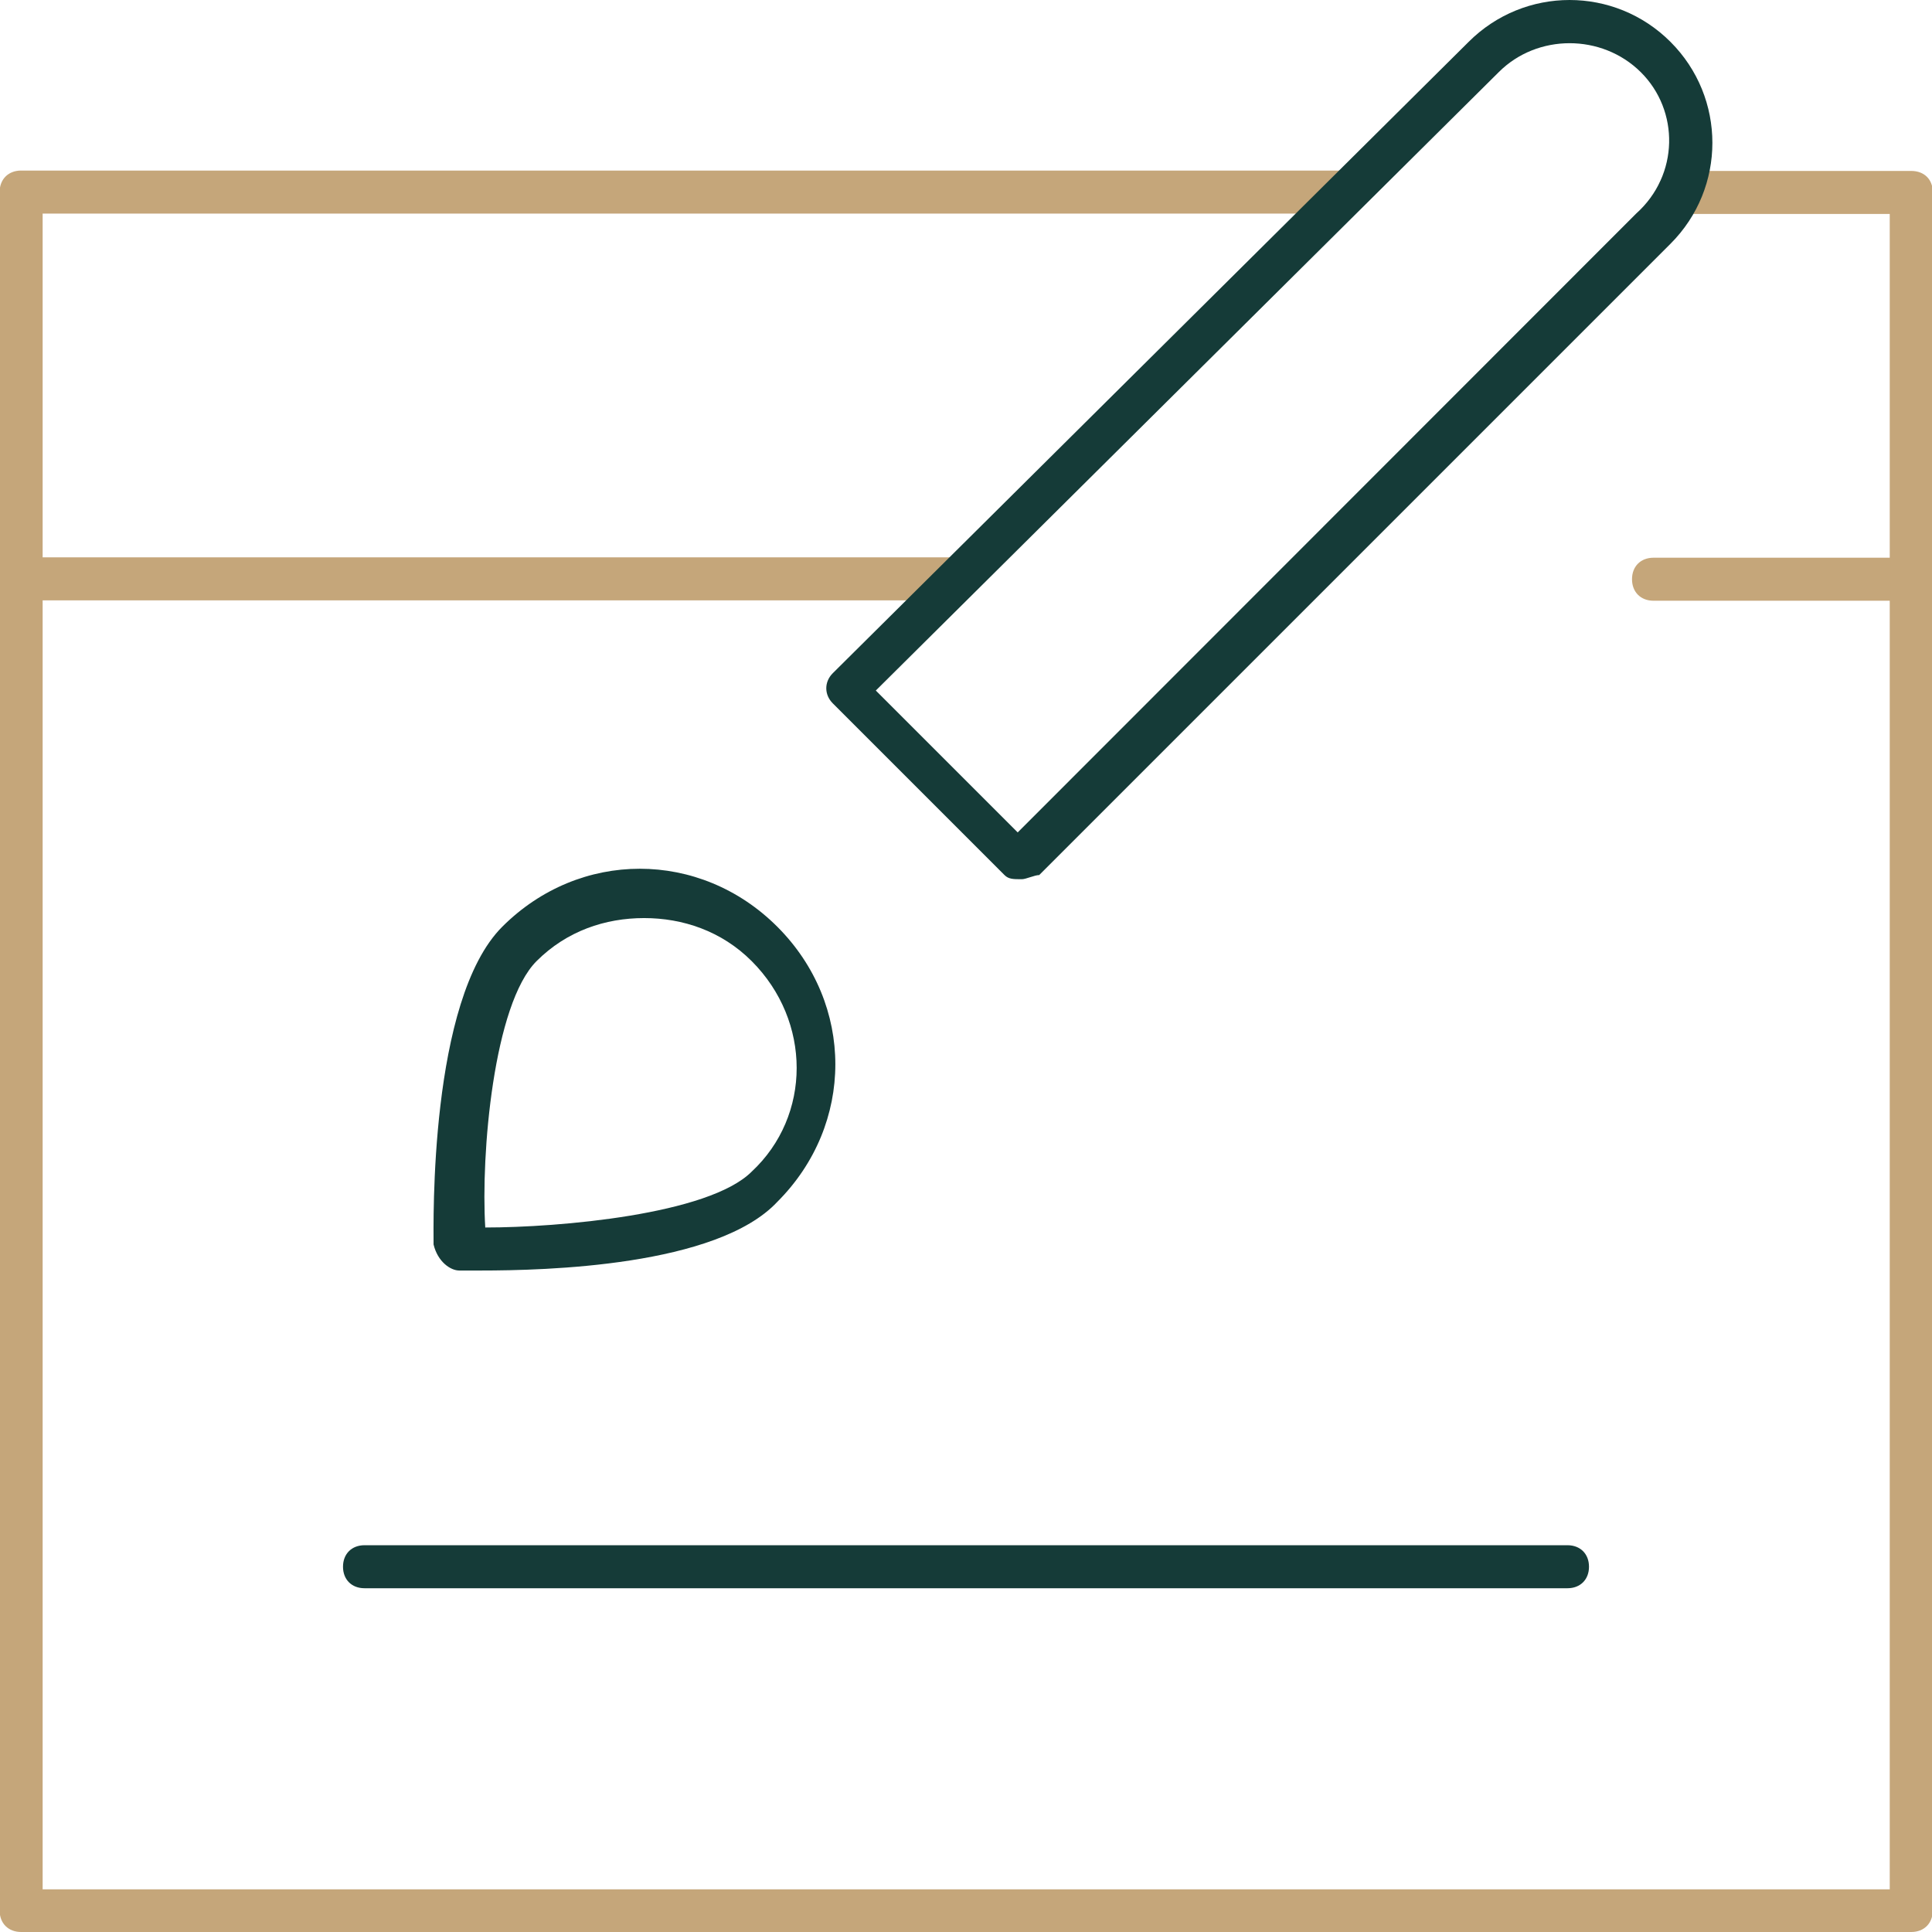
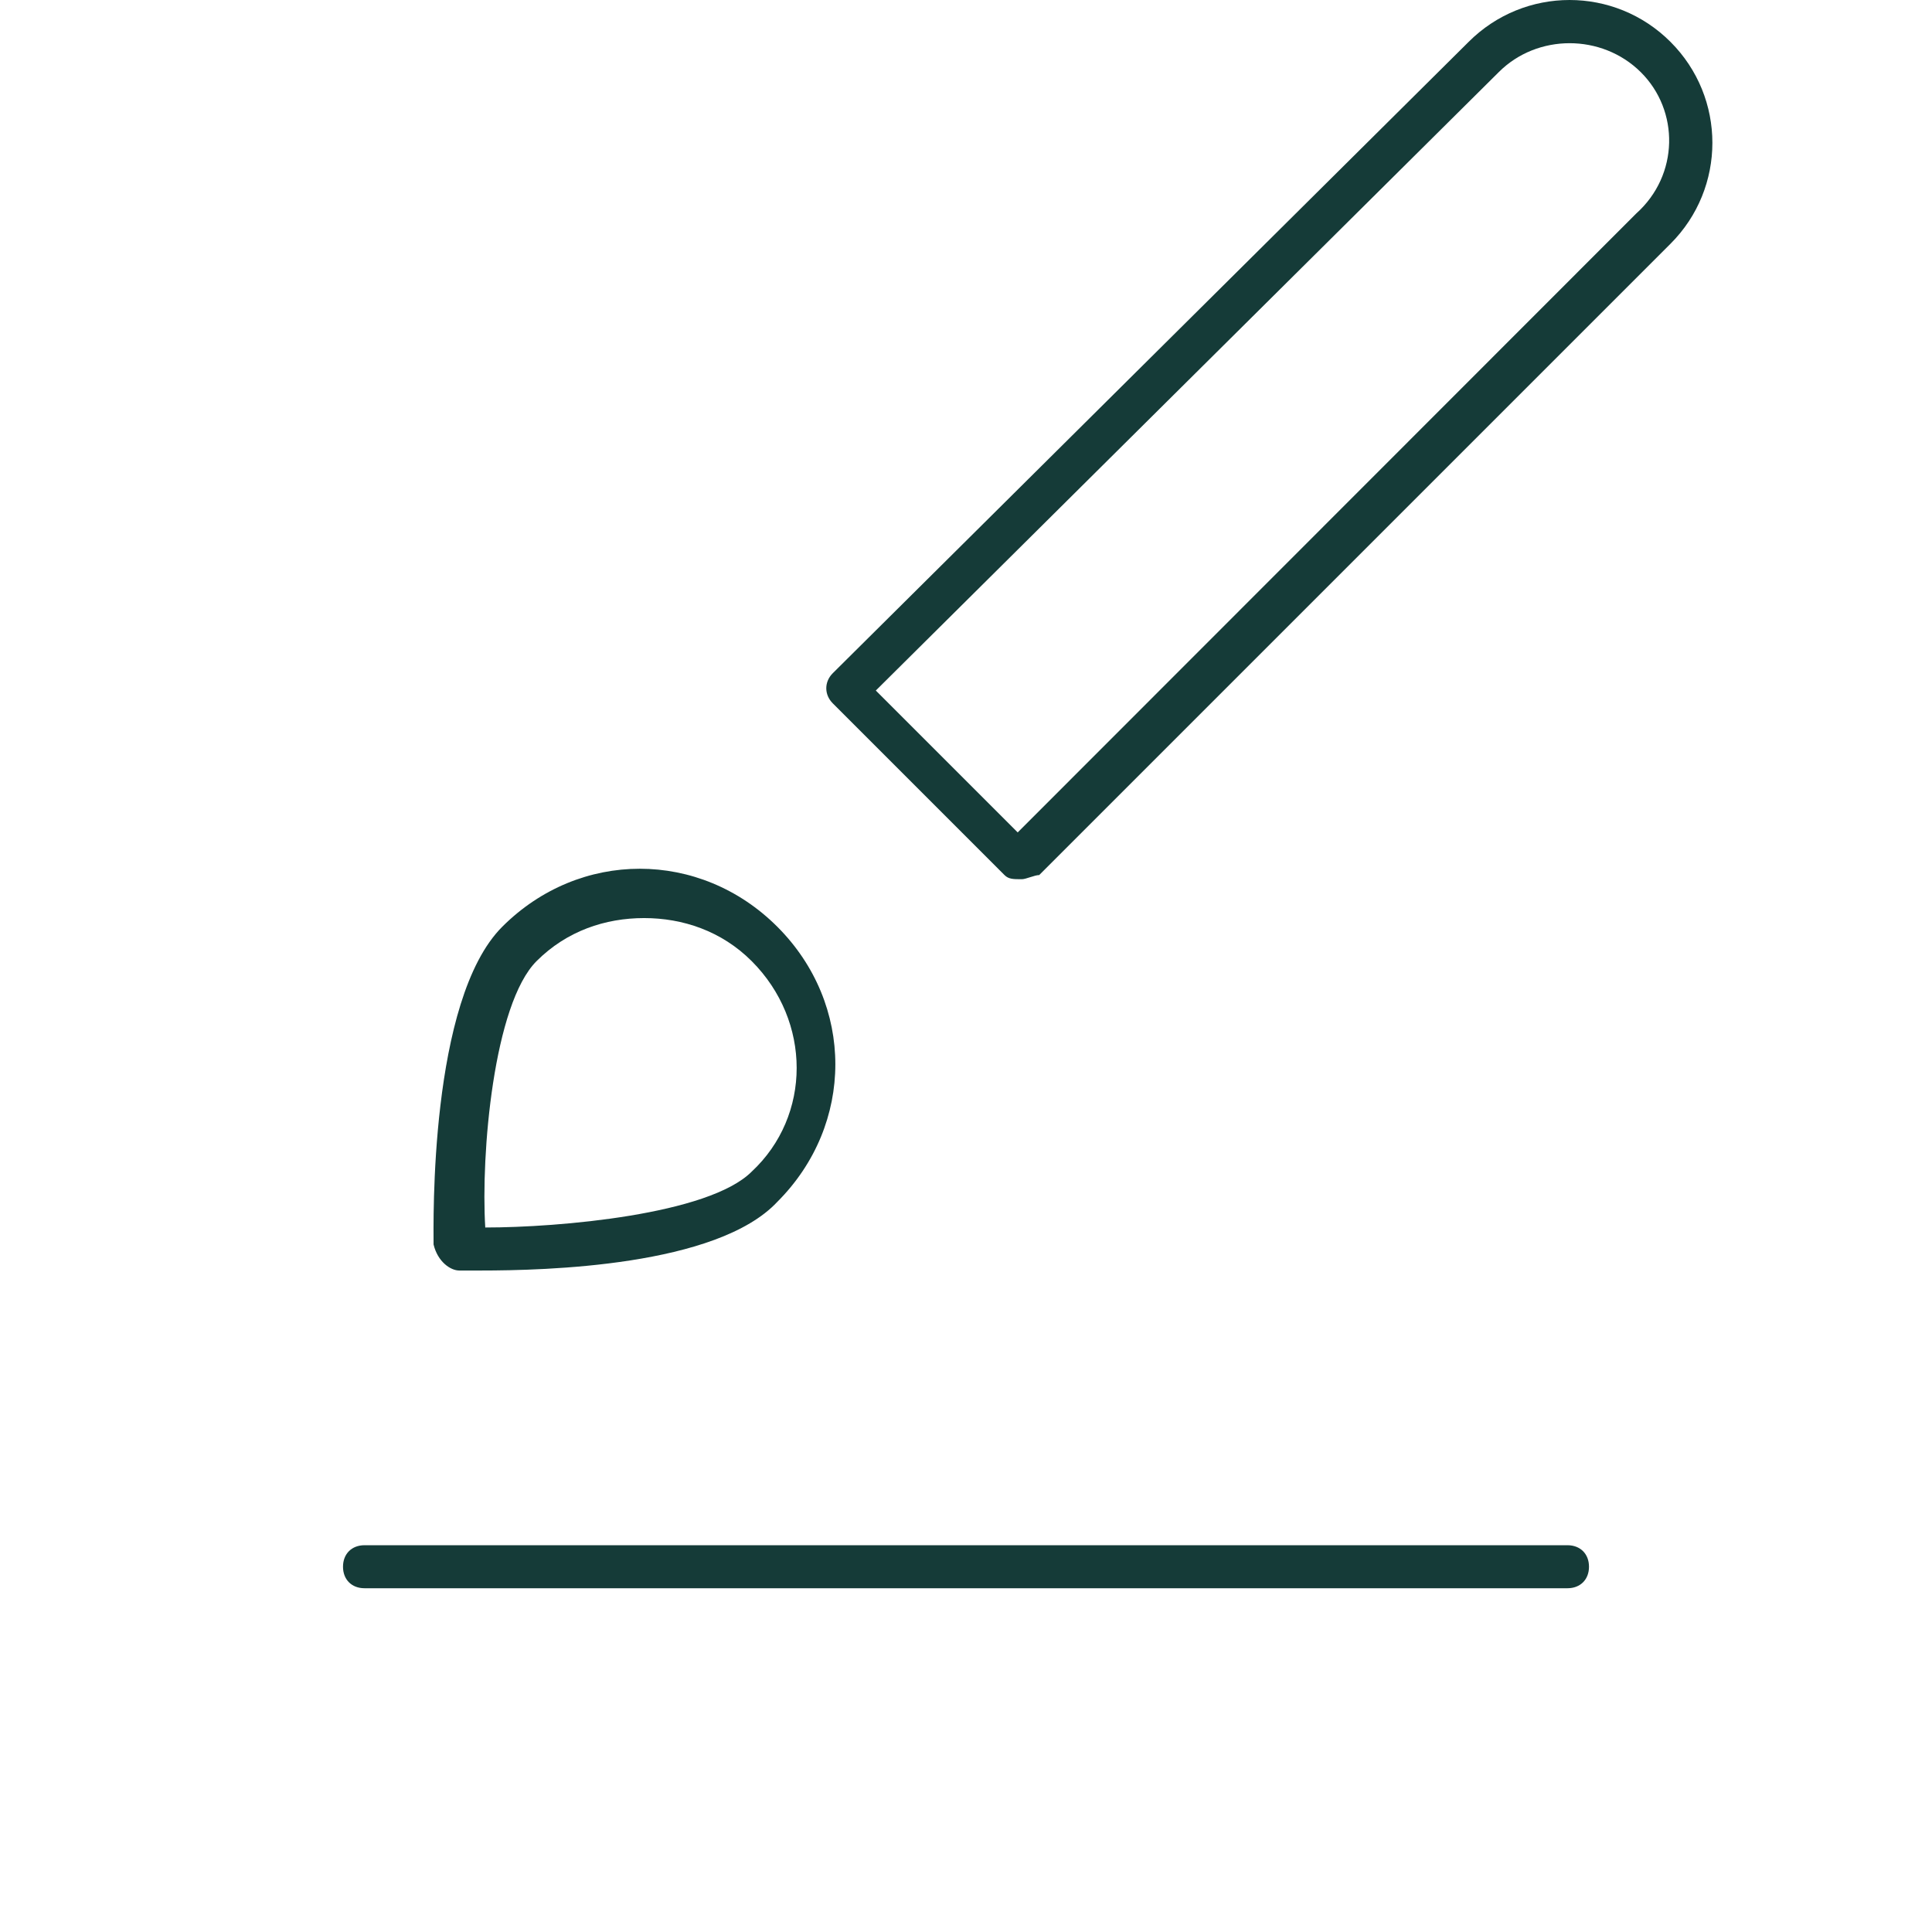
<svg xmlns="http://www.w3.org/2000/svg" version="1.1" id="Lag_1" x="0px" y="0px" viewBox="0 0 512 512" style="enable-background:new 0 0 512 512;" xml:space="preserve">
  <style type="text/css">
	.st0{fill-rule:evenodd;clip-rule:evenodd;fill:#C5A67A;}
	.st1{fill-rule:evenodd;clip-rule:evenodd;fill:#153B38;}
</style>
  <g>
-     <path class="st0" d="M506.5,45.3H445c-3.4,0-5.7,2.3-5.7,5.7c0,3.4,2.3,5.7,5.7,5.7h55.8v91.1h-62.6c-3.4,0-5.7,2.3-5.7,5.7   c0,3.4,2.3,5.7,5.7,5.7h62.6v341.5H11.3V159.1H256v-11.4H11.3V56.6h344.9c3.4,0,5.7-2.3,5.7-5.7c0-3.4-2.3-5.7-5.7-5.7H5.6   c-3.4,0-5.7,2.3-5.7,5.7v455.4c0,3.4,2.3,5.7,5.7,5.7h500.9c3.4,0,5.7-2.3,5.7-5.7V50.9C512.2,47.5,509.9,45.3,506.5,45.3" />
    <path class="st1" d="M433.6,56.6L269.7,220.6L232.1,183L397.2,19.1c10.2-10.2,27.3-10.2,37.6,0S445,46.4,433.6,56.6 M442.7,11.1   c-14.8-14.8-38.7-14.8-53.5,0L220.7,178.4c-2.3,2.3-2.3,5.7,0,8l45.5,45.5c1.1,1.1,2.3,1.1,4.6,1.1c1.1,0,3.4-1.1,4.6-1.1   L442.7,64.6C457.5,49.8,457.5,25.9,442.7,11.1 M142.2,254.7c8-8,18.2-11.4,28.5-11.4c10.2,0,20.5,3.4,28.5,11.4   c15.9,15.9,15.9,41,0,55.8c-11.4,11.4-51.2,14.8-70.6,14.8C127.4,305.9,130.8,266.1,142.2,254.7 M121.7,336.7c1.1,0,3.4,0,5.7,0   c17.1,0,62.6-1.1,78.6-18.2c20.5-20.5,20.5-52.4,0-72.9s-52.4-20.5-72.9,0c-19.4,19.4-18.2,78.6-18.2,84.2   C116,334.4,119.4,336.7,121.7,336.7 M415.4,409.5H96.6c-3.4,0-5.7,2.3-5.7,5.7s2.3,5.7,5.7,5.7h318.8c3.4,0,5.7-2.3,5.7-5.7   S418.8,409.5,415.4,409.5" />
  </g>
</svg>